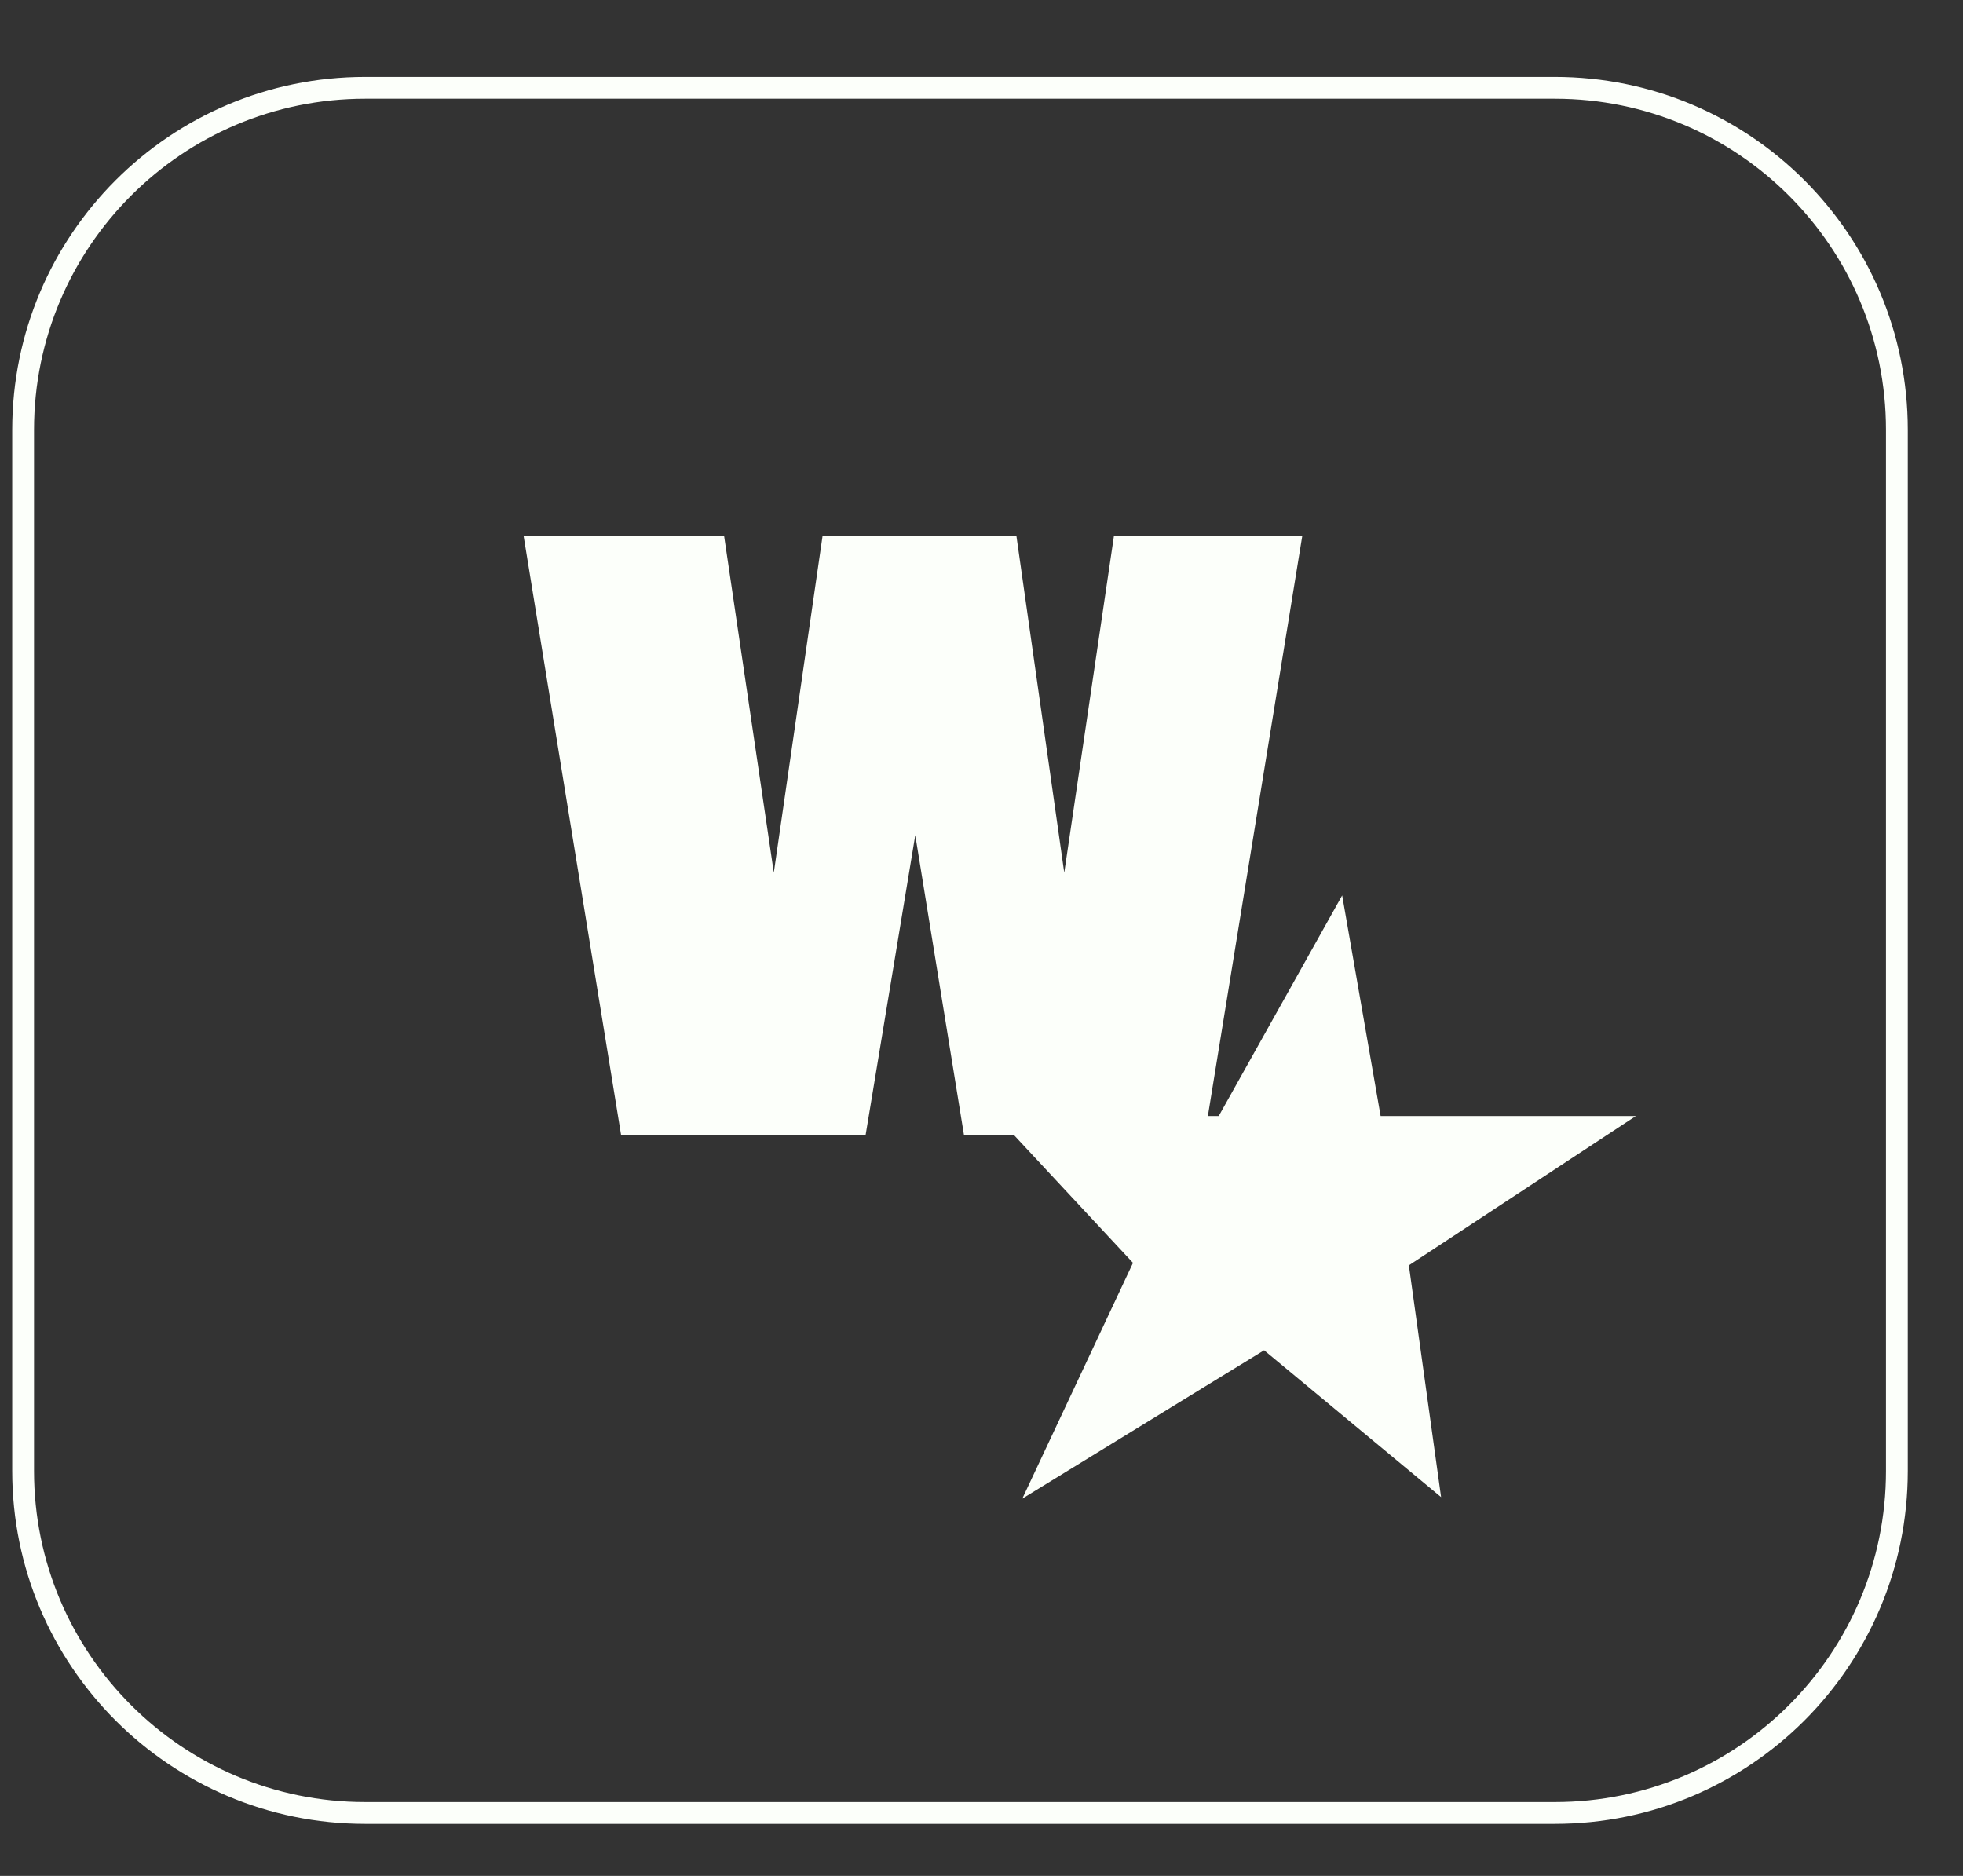
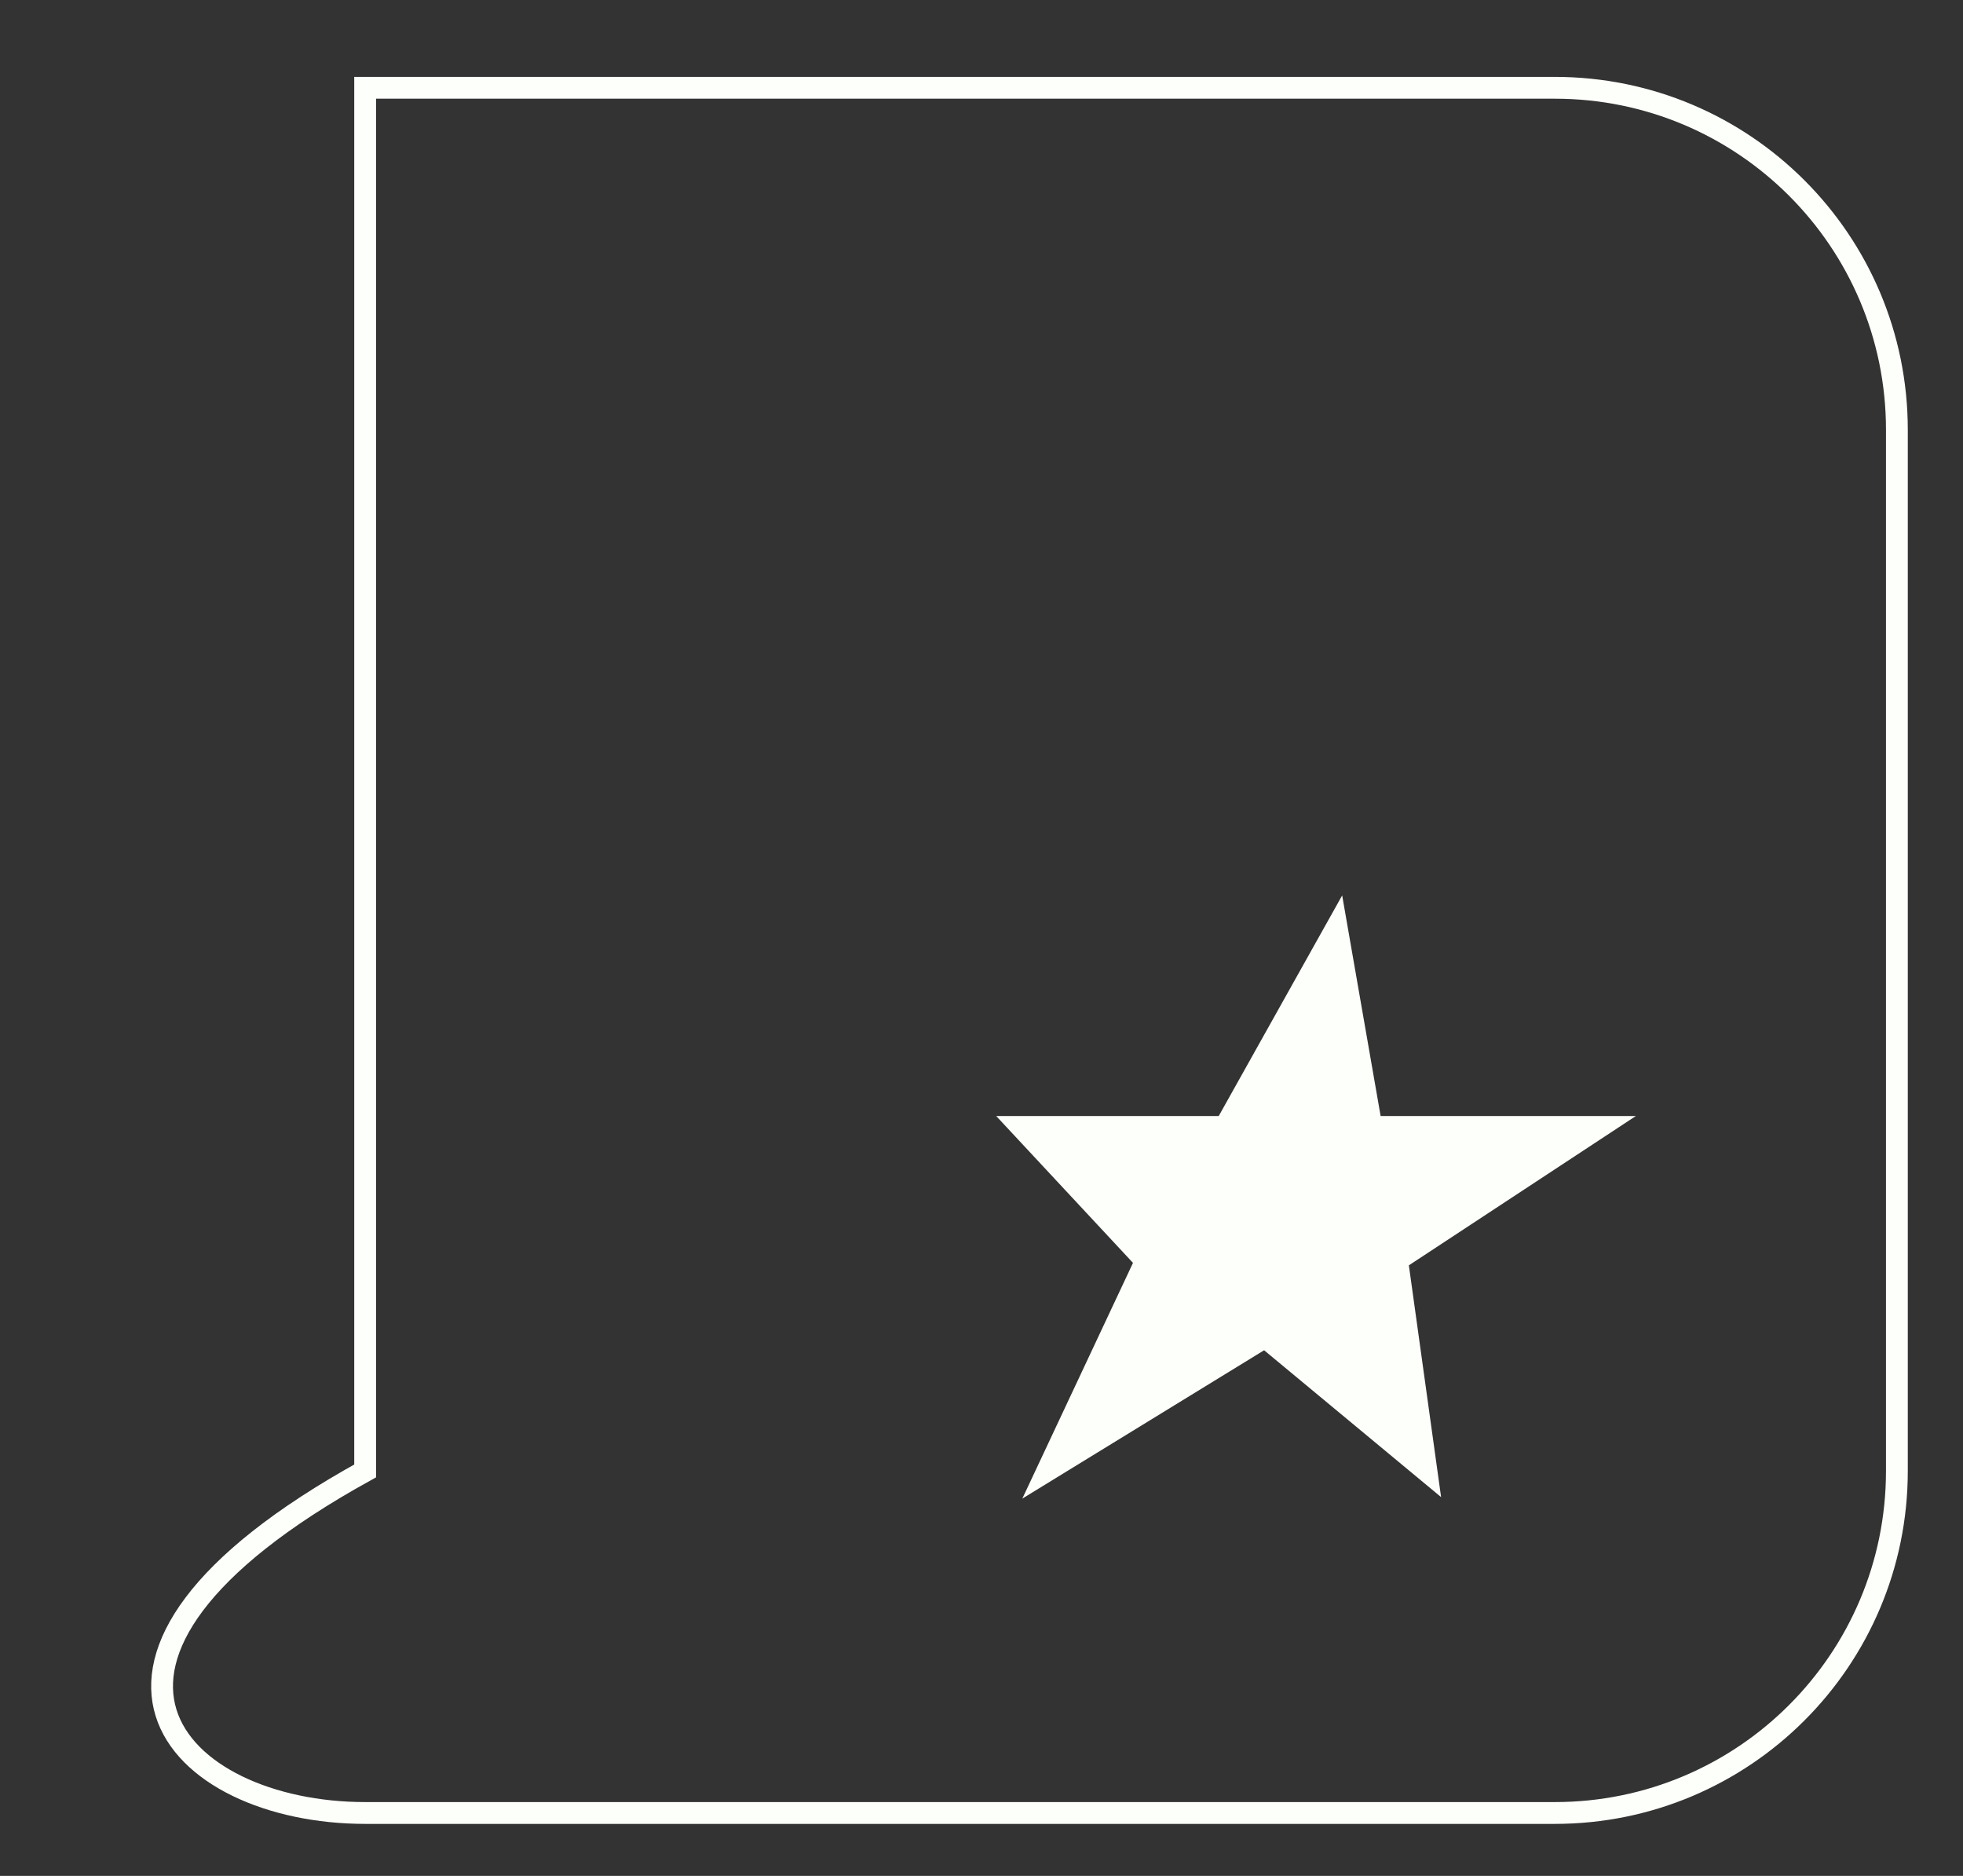
<svg xmlns="http://www.w3.org/2000/svg" width="90" height="86" viewBox="0 0 90 86" fill="none">
  <rect x="0" y="0" width="90" height="86" fill="#333333" stroke="none" />
-   <path d="M71.287 4.025H16.741C8.081 4.025 1.06 11.046 1.06 19.706V67.434C1.06 76.094 8.081 83.115 16.741 83.115H71.287C79.948 83.115 86.969 76.094 86.969 67.434V19.706C86.969 11.046 79.948 4.025 71.287 4.025Z" stroke="#FCFFFA" />
-   <path d="M44.197 52.034L41.964 38.289L39.687 52.034H28.476L24.009 24.586H33.201L35.478 40.007L37.711 24.586H46.603L48.794 40.007L51.07 24.586H59.704L55.237 52.034H44.197Z" fill="#FCFFFA" />
+   <path d="M71.287 4.025H16.741V67.434C1.06 76.094 8.081 83.115 16.741 83.115H71.287C79.948 83.115 86.969 76.094 86.969 67.434V19.706C86.969 11.046 79.948 4.025 71.287 4.025Z" stroke="#FCFFFA" />
  <path d="M56.096 51.539H46.537L52.393 57.826L47.743 67.728L57.99 61.442L65.567 67.728L64.19 57.826L73.748 51.539H62.984L61.348 42.154L56.096 51.539Z" fill="#FCFFFA" stroke="#FCFFFA" stroke-width="0.75" />
</svg>